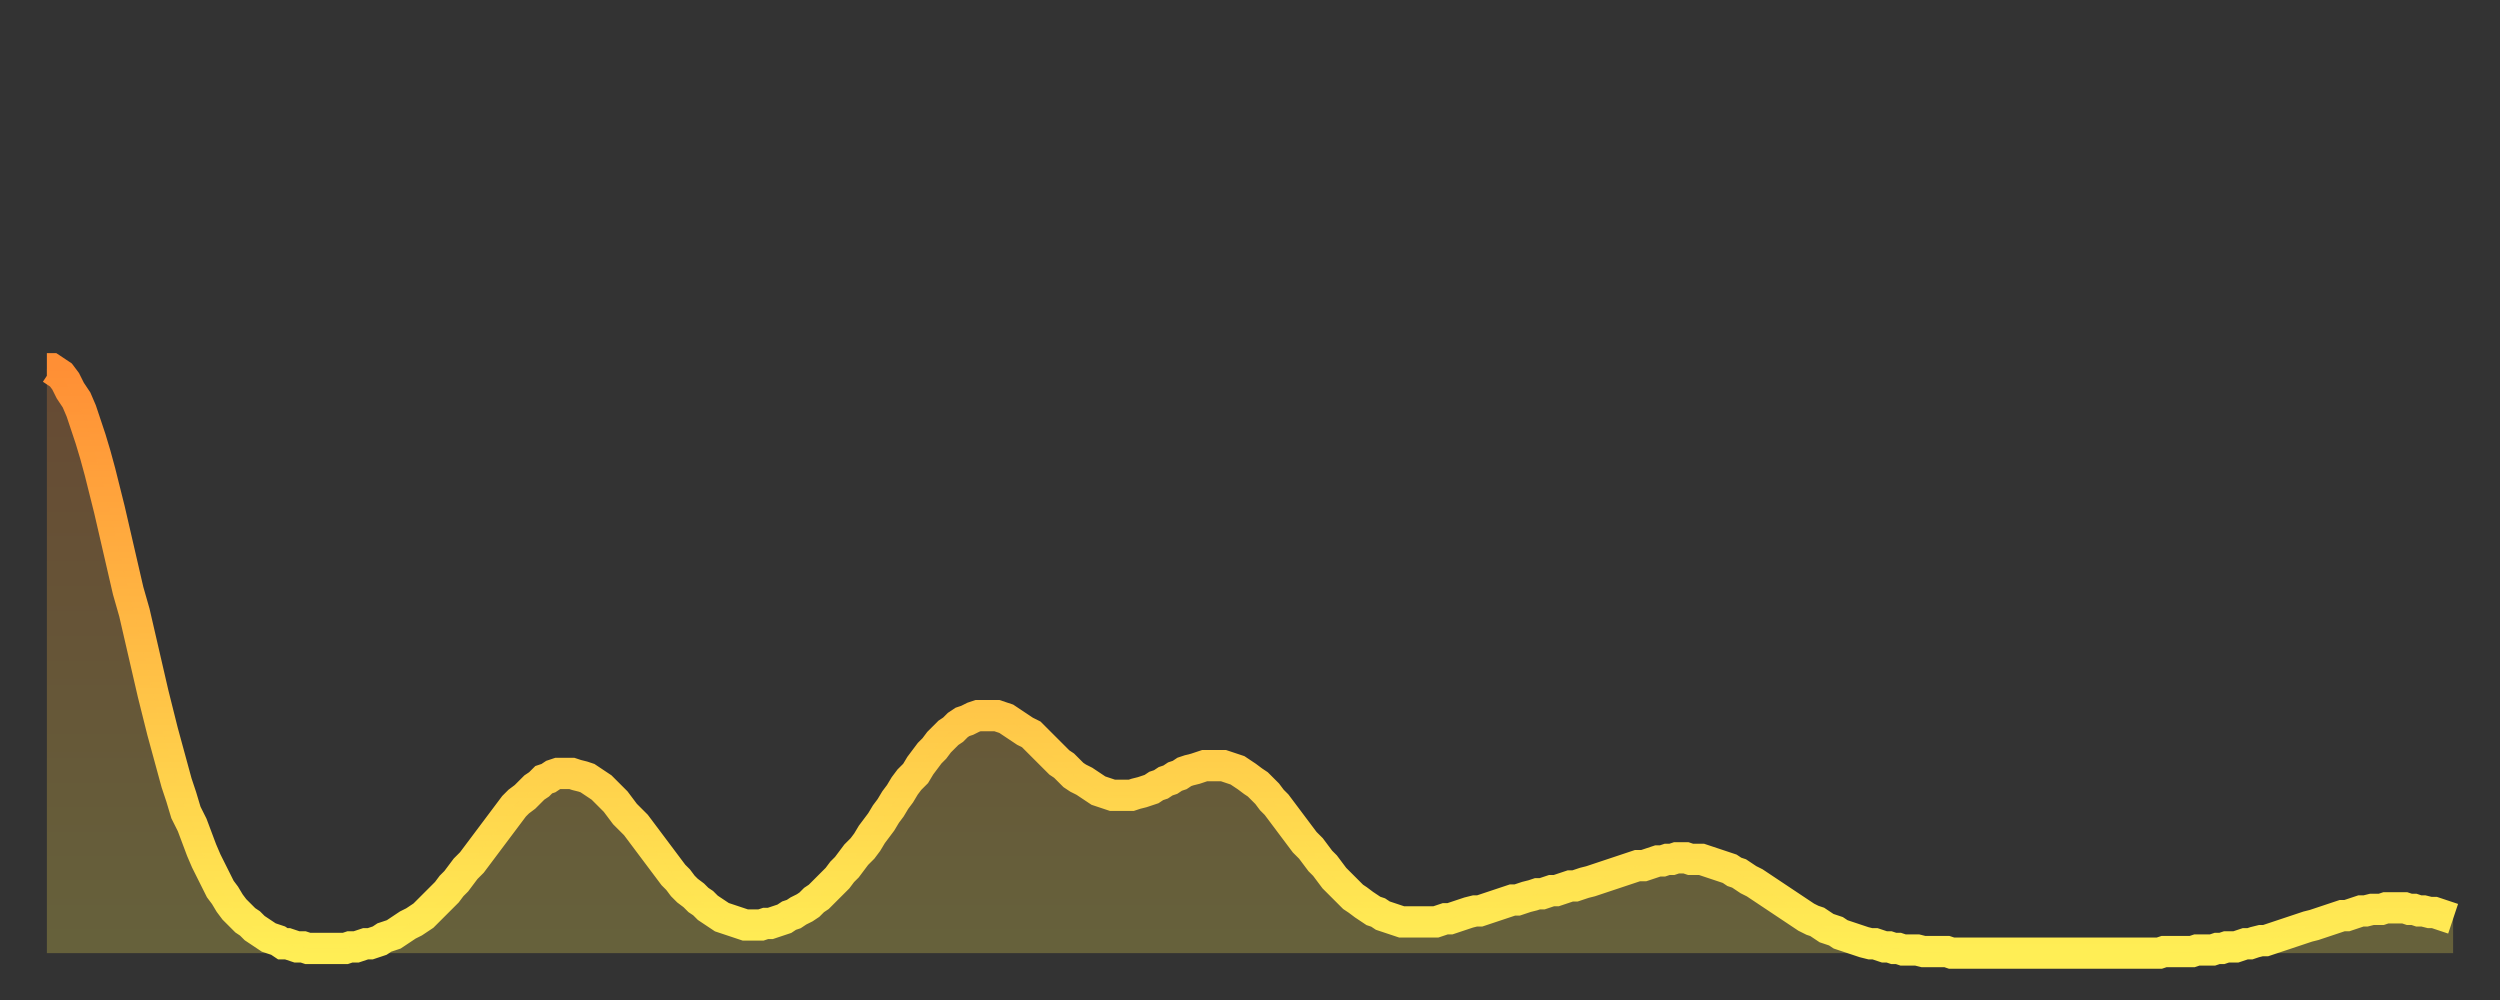
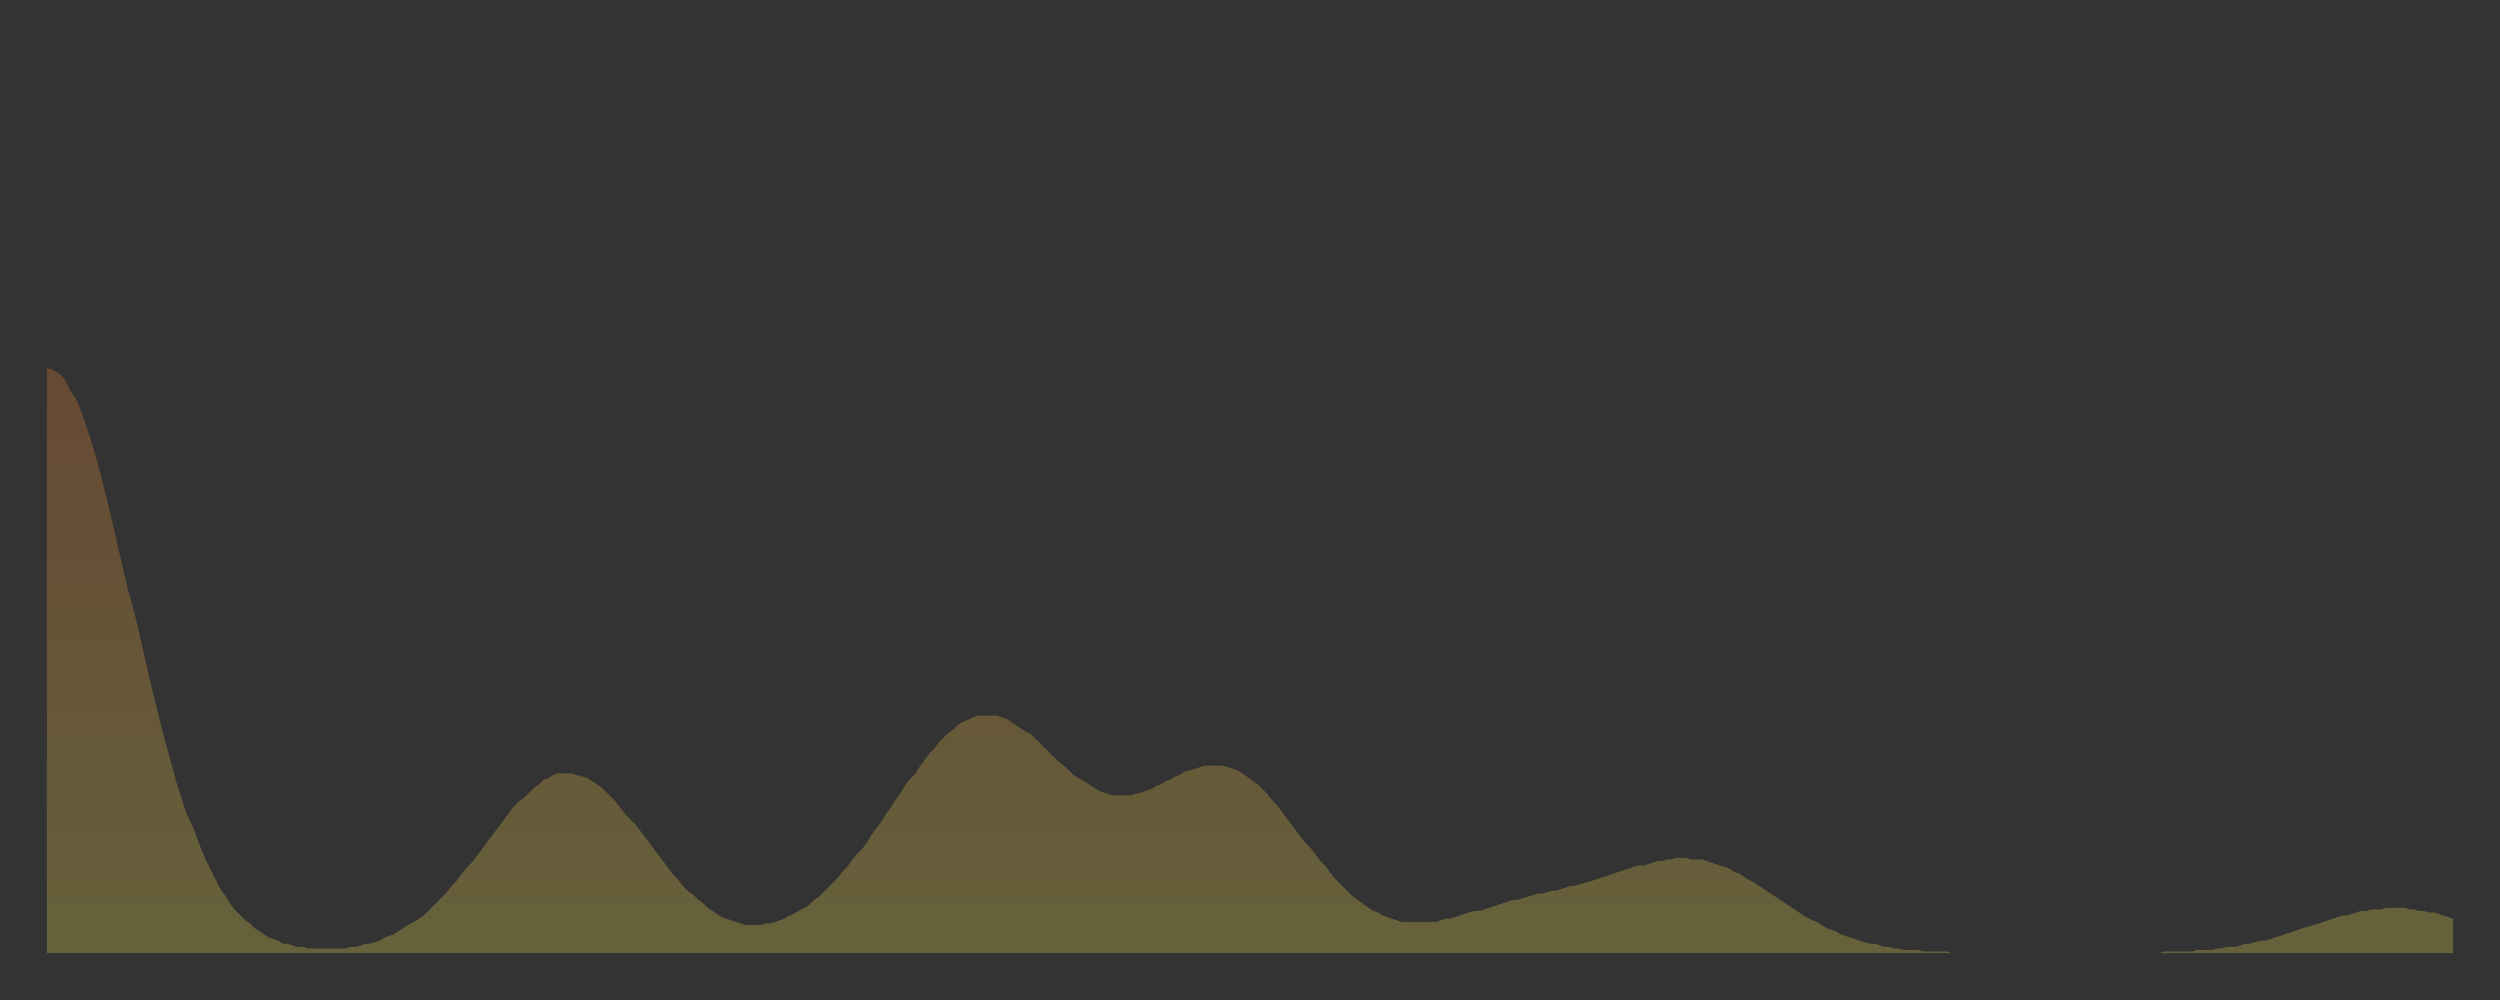
<svg xmlns="http://www.w3.org/2000/svg" baseProfile="full" height="64" version="1.1" width="160">
  <rect width="100%" height="100%" fill="#333333" stroke="none" />
  <defs>
    <linearGradient id="id190180" x1="0" x2="0" y1="0" y2="1">
      <stop offset="0%" stop-color="#ff8f35" />
      <stop offset="50%" stop-color="#ffbe45" />
      <stop offset="100%" stop-color="#ffee55" />
    </linearGradient>
  </defs>
  <g transform="translate(3,3)">
    <g>
-       <path d="M 0.0 20.6 0.3 20.6 0.6 20.8 0.9 21.0 1.2 21.4 1.5 22.0 1.9 22.6 2.2 23.3 2.5 24.2 2.8 25.1 3.1 26.1 3.4 27.2 3.7 28.4 4.0 29.6 4.3 30.9 4.6 32.2 4.9 33.5 5.2 34.8 5.6 36.2 5.9 37.5 6.2 38.8 6.5 40.1 6.8 41.4 7.1 42.6 7.4 43.8 7.7 44.9 8.0 46.0 8.3 47.1 8.6 48.0 8.9 49.0 9.3 49.8 9.6 50.6 9.9 51.4 10.2 52.1 10.5 52.7 10.8 53.3 11.1 53.9 11.4 54.3 11.7 54.8 12.0 55.2 12.3 55.5 12.7 55.9 13.0 56.1 13.3 56.4 13.6 56.6 13.9 56.8 14.2 57.0 14.5 57.1 14.8 57.2 15.1 57.4 15.4 57.4 15.7 57.5 16.0 57.6 16.4 57.6 16.7 57.7 17.0 57.7 17.3 57.7 17.6 57.7 17.9 57.7 18.2 57.7 18.5 57.7 18.8 57.7 19.1 57.7 19.4 57.6 19.8 57.6 20.1 57.5 20.4 57.4 20.7 57.4 21.0 57.3 21.3 57.2 21.6 57.0 21.9 56.9 22.2 56.8 22.5 56.6 22.8 56.4 23.1 56.2 23.5 56.0 23.8 55.8 24.1 55.6 24.4 55.3 24.7 55.0 25.0 54.7 25.3 54.4 25.6 54.1 25.9 53.7 26.2 53.4 26.5 53.0 26.8 52.6 27.2 52.2 27.5 51.8 27.8 51.4 28.1 51.0 28.4 50.6 28.7 50.2 29.0 49.8 29.3 49.4 29.6 49.0 29.9 48.6 30.2 48.3 30.6 48.0 30.9 47.7 31.2 47.4 31.5 47.2 31.8 46.9 32.1 46.8 32.4 46.6 32.7 46.5 33.0 46.5 33.3 46.5 33.6 46.5 33.9 46.6 34.3 46.7 34.6 46.8 34.9 47.0 35.2 47.2 35.5 47.4 35.8 47.7 36.1 48.0 36.4 48.3 36.7 48.7 37.0 49.1 37.3 49.4 37.7 49.8 38.0 50.2 38.3 50.6 38.6 51.0 38.9 51.4 39.2 51.8 39.5 52.2 39.8 52.6 40.1 53.0 40.4 53.3 40.7 53.7 41.0 54.0 41.4 54.3 41.7 54.6 42.0 54.8 42.3 55.1 42.6 55.3 42.9 55.5 43.2 55.7 43.5 55.8 43.8 55.9 44.1 56.0 44.4 56.1 44.7 56.2 45.1 56.2 45.4 56.2 45.7 56.2 46.0 56.1 46.3 56.1 46.6 56.0 46.9 55.9 47.2 55.8 47.5 55.6 47.8 55.5 48.1 55.3 48.5 55.1 48.8 54.9 49.1 54.6 49.4 54.4 49.7 54.1 50.0 53.8 50.3 53.5 50.6 53.2 50.9 52.8 51.2 52.5 51.5 52.1 51.8 51.7 52.2 51.3 52.5 50.9 52.8 50.4 53.1 50.0 53.4 49.6 53.7 49.1 54.0 48.7 54.3 48.2 54.6 47.8 54.9 47.3 55.2 46.9 55.6 46.5 55.9 46.0 56.2 45.6 56.5 45.2 56.8 44.9 57.1 44.5 57.4 44.2 57.7 43.9 58.0 43.7 58.3 43.4 58.6 43.2 58.9 43.1 59.3 42.9 59.6 42.8 59.9 42.8 60.2 42.8 60.5 42.8 60.8 42.8 61.1 42.9 61.4 43.0 61.7 43.2 62.0 43.4 62.3 43.6 62.6 43.8 63.0 44.0 63.3 44.3 63.6 44.6 63.9 44.9 64.2 45.2 64.5 45.5 64.8 45.8 65.1 46.0 65.4 46.3 65.7 46.6 66.0 46.8 66.4 47.0 66.7 47.2 67.0 47.4 67.3 47.6 67.6 47.7 67.9 47.8 68.2 47.9 68.5 47.9 68.8 47.9 69.1 47.9 69.4 47.9 69.7 47.8 70.1 47.7 70.4 47.6 70.7 47.5 71.0 47.3 71.3 47.2 71.6 47.0 71.9 46.9 72.2 46.7 72.5 46.6 72.8 46.4 73.1 46.3 73.5 46.2 73.8 46.1 74.1 46.0 74.4 46.0 74.7 46.0 75.0 46.0 75.3 46.0 75.6 46.1 75.9 46.2 76.2 46.3 76.5 46.5 76.8 46.7 77.2 47.0 77.5 47.2 77.8 47.5 78.1 47.8 78.4 48.2 78.7 48.5 79.0 48.9 79.3 49.3 79.6 49.7 79.9 50.1 80.2 50.5 80.5 50.9 80.9 51.3 81.2 51.7 81.5 52.1 81.8 52.4 82.1 52.8 82.4 53.2 82.7 53.5 83.0 53.8 83.3 54.1 83.6 54.4 83.9 54.6 84.3 54.9 84.6 55.1 84.9 55.3 85.2 55.4 85.5 55.6 85.8 55.7 86.1 55.8 86.4 55.9 86.7 56.0 87.0 56.0 87.3 56.0 87.6 56.0 88.0 56.0 88.3 56.0 88.6 56.0 88.9 56.0 89.2 55.9 89.5 55.8 89.8 55.8 90.1 55.7 90.4 55.6 90.7 55.5 91.0 55.4 91.4 55.3 91.7 55.3 92.0 55.2 92.3 55.1 92.6 55.0 92.9 54.9 93.2 54.8 93.5 54.7 93.8 54.6 94.1 54.6 94.4 54.5 94.7 54.4 95.1 54.3 95.4 54.2 95.7 54.2 96.0 54.1 96.3 54.0 96.6 54.0 96.9 53.9 97.2 53.8 97.5 53.7 97.8 53.7 98.1 53.6 98.4 53.5 98.8 53.4 99.1 53.3 99.4 53.2 99.7 53.1 100.0 53.0 100.3 52.9 100.6 52.8 100.9 52.7 101.2 52.6 101.5 52.5 101.8 52.4 102.2 52.4 102.5 52.3 102.8 52.2 103.1 52.1 103.4 52.1 103.7 52.0 104.0 52.0 104.3 51.9 104.6 51.9 104.9 51.9 105.2 52.0 105.5 52.0 105.9 52.0 106.2 52.1 106.5 52.2 106.8 52.3 107.1 52.4 107.4 52.5 107.7 52.6 108.0 52.8 108.3 52.9 108.6 53.1 108.9 53.3 109.3 53.5 109.6 53.7 109.9 53.9 110.2 54.1 110.5 54.3 110.8 54.5 111.1 54.7 111.4 54.9 111.7 55.1 112.0 55.3 112.3 55.5 112.6 55.7 113.0 55.9 113.3 56.0 113.6 56.2 113.9 56.4 114.2 56.5 114.5 56.6 114.8 56.8 115.1 56.9 115.4 57.0 115.7 57.1 116.0 57.2 116.3 57.3 116.7 57.4 117.0 57.4 117.3 57.5 117.6 57.6 117.9 57.6 118.2 57.7 118.5 57.7 118.8 57.8 119.1 57.8 119.4 57.8 119.7 57.8 120.1 57.9 120.4 57.9 120.7 57.9 121.0 57.9 121.3 57.9 121.6 57.9 121.9 58.0 122.2 58.0 122.5 58.0 122.8 58.0 123.1 58.0 123.4 58.0 123.8 58.0 124.1 58.0 124.4 58.0 124.7 58.0 125.0 58.0 125.3 58.0 125.6 58.0 125.9 58.0 126.2 58.0 126.5 58.0 126.8 58.0 127.2 58.0 127.5 58.0 127.8 58.0 128.1 58.0 128.4 58.0 128.7 58.0 129.0 58.0 129.3 58.0 129.6 58.0 129.9 58.0 130.2 58.0 130.5 58.0 130.9 58.0 131.2 58.0 131.5 58.0 131.8 58.0 132.1 58.0 132.4 58.0 132.7 58.0 133.0 58.0 133.3 58.0 133.6 58.0 133.9 58.0 134.2 58.0 134.6 58.0 134.9 58.0 135.2 58.0 135.5 57.9 135.8 57.9 136.1 57.9 136.4 57.9 136.7 57.9 137.0 57.9 137.3 57.9 137.6 57.8 138.0 57.8 138.3 57.8 138.6 57.8 138.9 57.7 139.2 57.7 139.5 57.6 139.8 57.6 140.1 57.6 140.4 57.5 140.7 57.4 141.0 57.4 141.3 57.3 141.7 57.2 142.0 57.2 142.3 57.1 142.6 57.0 142.9 56.9 143.2 56.8 143.5 56.7 143.8 56.6 144.1 56.5 144.4 56.4 144.7 56.3 145.1 56.2 145.4 56.1 145.7 56.0 146.0 55.9 146.3 55.8 146.6 55.7 146.9 55.6 147.2 55.6 147.5 55.5 147.8 55.4 148.1 55.3 148.4 55.3 148.8 55.2 149.1 55.2 149.4 55.2 149.7 55.1 150.0 55.1 150.3 55.1 150.6 55.1 150.9 55.1 151.2 55.2 151.5 55.2 151.8 55.3 152.1 55.3 152.5 55.4 152.8 55.4 153.1 55.5 153.4 55.6 153.7 55.7 154.0 55.8" fill="none" id="graph-curve" opacity="1" stroke="url(#id190180)" stroke-width="2" />
      <path d="M 0 58 L 0.0 20.6 0.3 20.6 0.6 20.8 0.9 21.0 1.2 21.4 1.5 22.0 1.9 22.6 2.2 23.3 2.5 24.2 2.8 25.1 3.1 26.1 3.4 27.2 3.7 28.4 4.0 29.6 4.3 30.9 4.6 32.2 4.9 33.5 5.2 34.8 5.6 36.2 5.9 37.5 6.2 38.8 6.5 40.1 6.8 41.4 7.1 42.6 7.4 43.8 7.7 44.9 8.0 46.0 8.3 47.1 8.6 48.0 8.9 49.0 9.3 49.8 9.6 50.6 9.9 51.4 10.2 52.1 10.5 52.7 10.8 53.3 11.1 53.9 11.4 54.3 11.7 54.8 12.0 55.2 12.3 55.5 12.7 55.9 13.0 56.1 13.3 56.4 13.6 56.6 13.9 56.8 14.2 57.0 14.5 57.1 14.8 57.2 15.1 57.4 15.4 57.4 15.7 57.5 16.0 57.6 16.4 57.6 16.7 57.7 17.0 57.7 17.3 57.7 17.6 57.7 17.9 57.7 18.2 57.7 18.5 57.7 18.8 57.7 19.1 57.7 19.4 57.6 19.8 57.6 20.1 57.5 20.4 57.4 20.7 57.4 21.0 57.3 21.3 57.2 21.6 57.0 21.9 56.9 22.2 56.8 22.5 56.6 22.8 56.4 23.1 56.2 23.5 56.0 23.8 55.8 24.1 55.6 24.4 55.3 24.7 55.0 25.0 54.7 25.3 54.4 25.6 54.1 25.9 53.7 26.2 53.4 26.5 53.0 26.8 52.6 27.2 52.2 27.5 51.8 27.8 51.4 28.1 51.0 28.4 50.6 28.7 50.2 29.0 49.8 29.3 49.4 29.6 49.0 29.9 48.6 30.2 48.3 30.6 48.0 30.9 47.7 31.2 47.4 31.5 47.2 31.8 46.9 32.1 46.8 32.4 46.6 32.7 46.5 33.0 46.5 33.3 46.5 33.6 46.5 33.9 46.6 34.3 46.7 34.6 46.8 34.9 47.0 35.2 47.2 35.5 47.4 35.8 47.7 36.1 48.0 36.4 48.3 36.7 48.7 37.0 49.1 37.3 49.4 37.7 49.8 38.0 50.2 38.3 50.6 38.6 51.0 38.9 51.4 39.2 51.8 39.5 52.2 39.8 52.6 40.1 53.0 40.4 53.3 40.7 53.7 41.0 54.0 41.4 54.3 41.7 54.6 42.0 54.8 42.3 55.1 42.6 55.3 42.9 55.5 43.2 55.7 43.5 55.8 43.8 55.9 44.1 56.0 44.4 56.1 44.7 56.2 45.1 56.2 45.4 56.2 45.7 56.2 46.0 56.1 46.3 56.1 46.6 56.0 46.9 55.9 47.2 55.8 47.5 55.6 47.8 55.5 48.1 55.3 48.5 55.1 48.8 54.9 49.1 54.6 49.4 54.4 49.7 54.1 50.0 53.8 50.3 53.5 50.6 53.2 50.9 52.8 51.2 52.5 51.5 52.1 51.8 51.7 52.2 51.3 52.5 50.9 52.8 50.4 53.1 50.0 53.4 49.6 53.7 49.1 54.0 48.7 54.3 48.2 54.6 47.8 54.9 47.3 55.2 46.9 55.6 46.5 55.9 46.0 56.2 45.6 56.5 45.2 56.8 44.9 57.1 44.5 57.4 44.2 57.7 43.9 58.0 43.7 58.3 43.4 58.6 43.2 58.9 43.1 59.3 42.9 59.6 42.8 59.9 42.8 60.2 42.8 60.5 42.8 60.8 42.8 61.1 42.9 61.4 43.0 61.7 43.2 62.0 43.4 62.3 43.6 62.6 43.8 63.0 44.0 63.3 44.3 63.6 44.6 63.9 44.9 64.2 45.2 64.5 45.5 64.8 45.8 65.1 46.0 65.4 46.3 65.7 46.6 66.0 46.8 66.4 47.0 66.7 47.2 67.0 47.4 67.3 47.6 67.6 47.7 67.9 47.8 68.2 47.9 68.5 47.9 68.8 47.9 69.1 47.9 69.4 47.9 69.7 47.8 70.1 47.7 70.4 47.6 70.7 47.5 71.0 47.3 71.3 47.2 71.6 47.0 71.9 46.9 72.2 46.7 72.5 46.6 72.8 46.4 73.1 46.3 73.5 46.2 73.8 46.1 74.1 46.0 74.4 46.0 74.7 46.0 75.0 46.0 75.3 46.0 75.6 46.1 75.9 46.2 76.2 46.3 76.5 46.5 76.8 46.7 77.2 47.0 77.5 47.2 77.8 47.5 78.1 47.8 78.4 48.2 78.7 48.5 79.0 48.9 79.3 49.3 79.6 49.7 79.9 50.1 80.2 50.5 80.5 50.9 80.9 51.3 81.2 51.7 81.5 52.1 81.8 52.4 82.1 52.8 82.4 53.2 82.7 53.5 83.0 53.8 83.3 54.1 83.6 54.4 83.9 54.6 84.3 54.9 84.6 55.1 84.9 55.3 85.2 55.4 85.5 55.6 85.8 55.7 86.1 55.8 86.4 55.9 86.7 56.0 87.0 56.0 87.3 56.0 87.6 56.0 88.0 56.0 88.3 56.0 88.6 56.0 88.9 56.0 89.2 55.9 89.5 55.8 89.8 55.8 90.1 55.7 90.4 55.6 90.7 55.5 91.0 55.4 91.4 55.3 91.7 55.3 92.0 55.2 92.3 55.1 92.6 55.0 92.9 54.9 93.2 54.8 93.5 54.7 93.8 54.6 94.1 54.6 94.4 54.5 94.7 54.4 95.1 54.3 95.4 54.2 95.7 54.2 96.0 54.1 96.3 54.0 96.6 54.0 96.9 53.9 97.2 53.8 97.5 53.7 97.8 53.7 98.1 53.6 98.4 53.5 98.8 53.4 99.1 53.3 99.4 53.2 99.7 53.1 100.0 53.0 100.3 52.9 100.6 52.8 100.9 52.7 101.2 52.6 101.5 52.5 101.8 52.4 102.2 52.4 102.5 52.3 102.8 52.2 103.1 52.1 103.4 52.1 103.7 52.0 104.0 52.0 104.3 51.9 104.6 51.9 104.9 51.9 105.2 52.0 105.5 52.0 105.9 52.0 106.2 52.1 106.5 52.2 106.8 52.3 107.1 52.4 107.4 52.5 107.7 52.6 108.0 52.8 108.3 52.9 108.6 53.1 108.9 53.3 109.3 53.5 109.6 53.7 109.9 53.9 110.2 54.1 110.5 54.3 110.8 54.5 111.1 54.7 111.4 54.9 111.7 55.1 112.0 55.3 112.3 55.5 112.6 55.7 113.0 55.9 113.3 56.0 113.6 56.2 113.9 56.4 114.2 56.5 114.5 56.6 114.8 56.8 115.1 56.9 115.4 57.0 115.7 57.1 116.0 57.2 116.3 57.3 116.7 57.4 117.0 57.4 117.3 57.5 117.6 57.6 117.9 57.6 118.2 57.7 118.5 57.7 118.8 57.8 119.1 57.8 119.4 57.8 119.7 57.8 120.1 57.9 120.4 57.9 120.7 57.9 121.0 57.9 121.3 57.9 121.6 57.9 121.9 58.0 122.2 58.0 122.5 58.0 122.8 58.0 123.1 58.0 123.4 58.0 123.8 58.0 124.1 58.0 124.4 58.0 124.7 58.0 125.0 58.0 125.3 58.0 125.6 58.0 125.9 58.0 126.2 58.0 126.5 58.0 126.8 58.0 127.2 58.0 127.5 58.0 127.8 58.0 128.1 58.0 128.4 58.0 128.7 58.0 129.0 58.0 129.3 58.0 129.6 58.0 129.9 58.0 130.2 58.0 130.5 58.0 130.9 58.0 131.2 58.0 131.5 58.0 131.8 58.0 132.1 58.0 132.4 58.0 132.7 58.0 133.0 58.0 133.3 58.0 133.6 58.0 133.9 58.0 134.2 58.0 134.6 58.0 134.9 58.0 135.2 58.0 135.5 57.9 135.8 57.9 136.1 57.9 136.4 57.9 136.7 57.9 137.0 57.9 137.3 57.9 137.6 57.8 138.0 57.8 138.3 57.8 138.6 57.8 138.9 57.7 139.2 57.7 139.5 57.6 139.8 57.6 140.1 57.6 140.4 57.5 140.7 57.4 141.0 57.4 141.3 57.3 141.7 57.2 142.0 57.2 142.3 57.1 142.6 57.0 142.9 56.9 143.2 56.8 143.5 56.7 143.8 56.6 144.1 56.5 144.4 56.4 144.7 56.3 145.1 56.2 145.4 56.1 145.7 56.0 146.0 55.9 146.3 55.8 146.6 55.7 146.9 55.6 147.2 55.6 147.5 55.5 147.8 55.4 148.1 55.3 148.4 55.3 148.8 55.2 149.1 55.2 149.4 55.2 149.7 55.1 150.0 55.1 150.3 55.1 150.6 55.1 150.9 55.1 151.2 55.2 151.5 55.2 151.8 55.3 152.1 55.3 152.5 55.4 152.8 55.4 153.1 55.5 153.4 55.6 153.7 55.7 154.0 55.8 154 58" fill="url(#id190180)" fill-opacity=".25" id="graph-shadow" />
    </g>
  </g>
</svg>